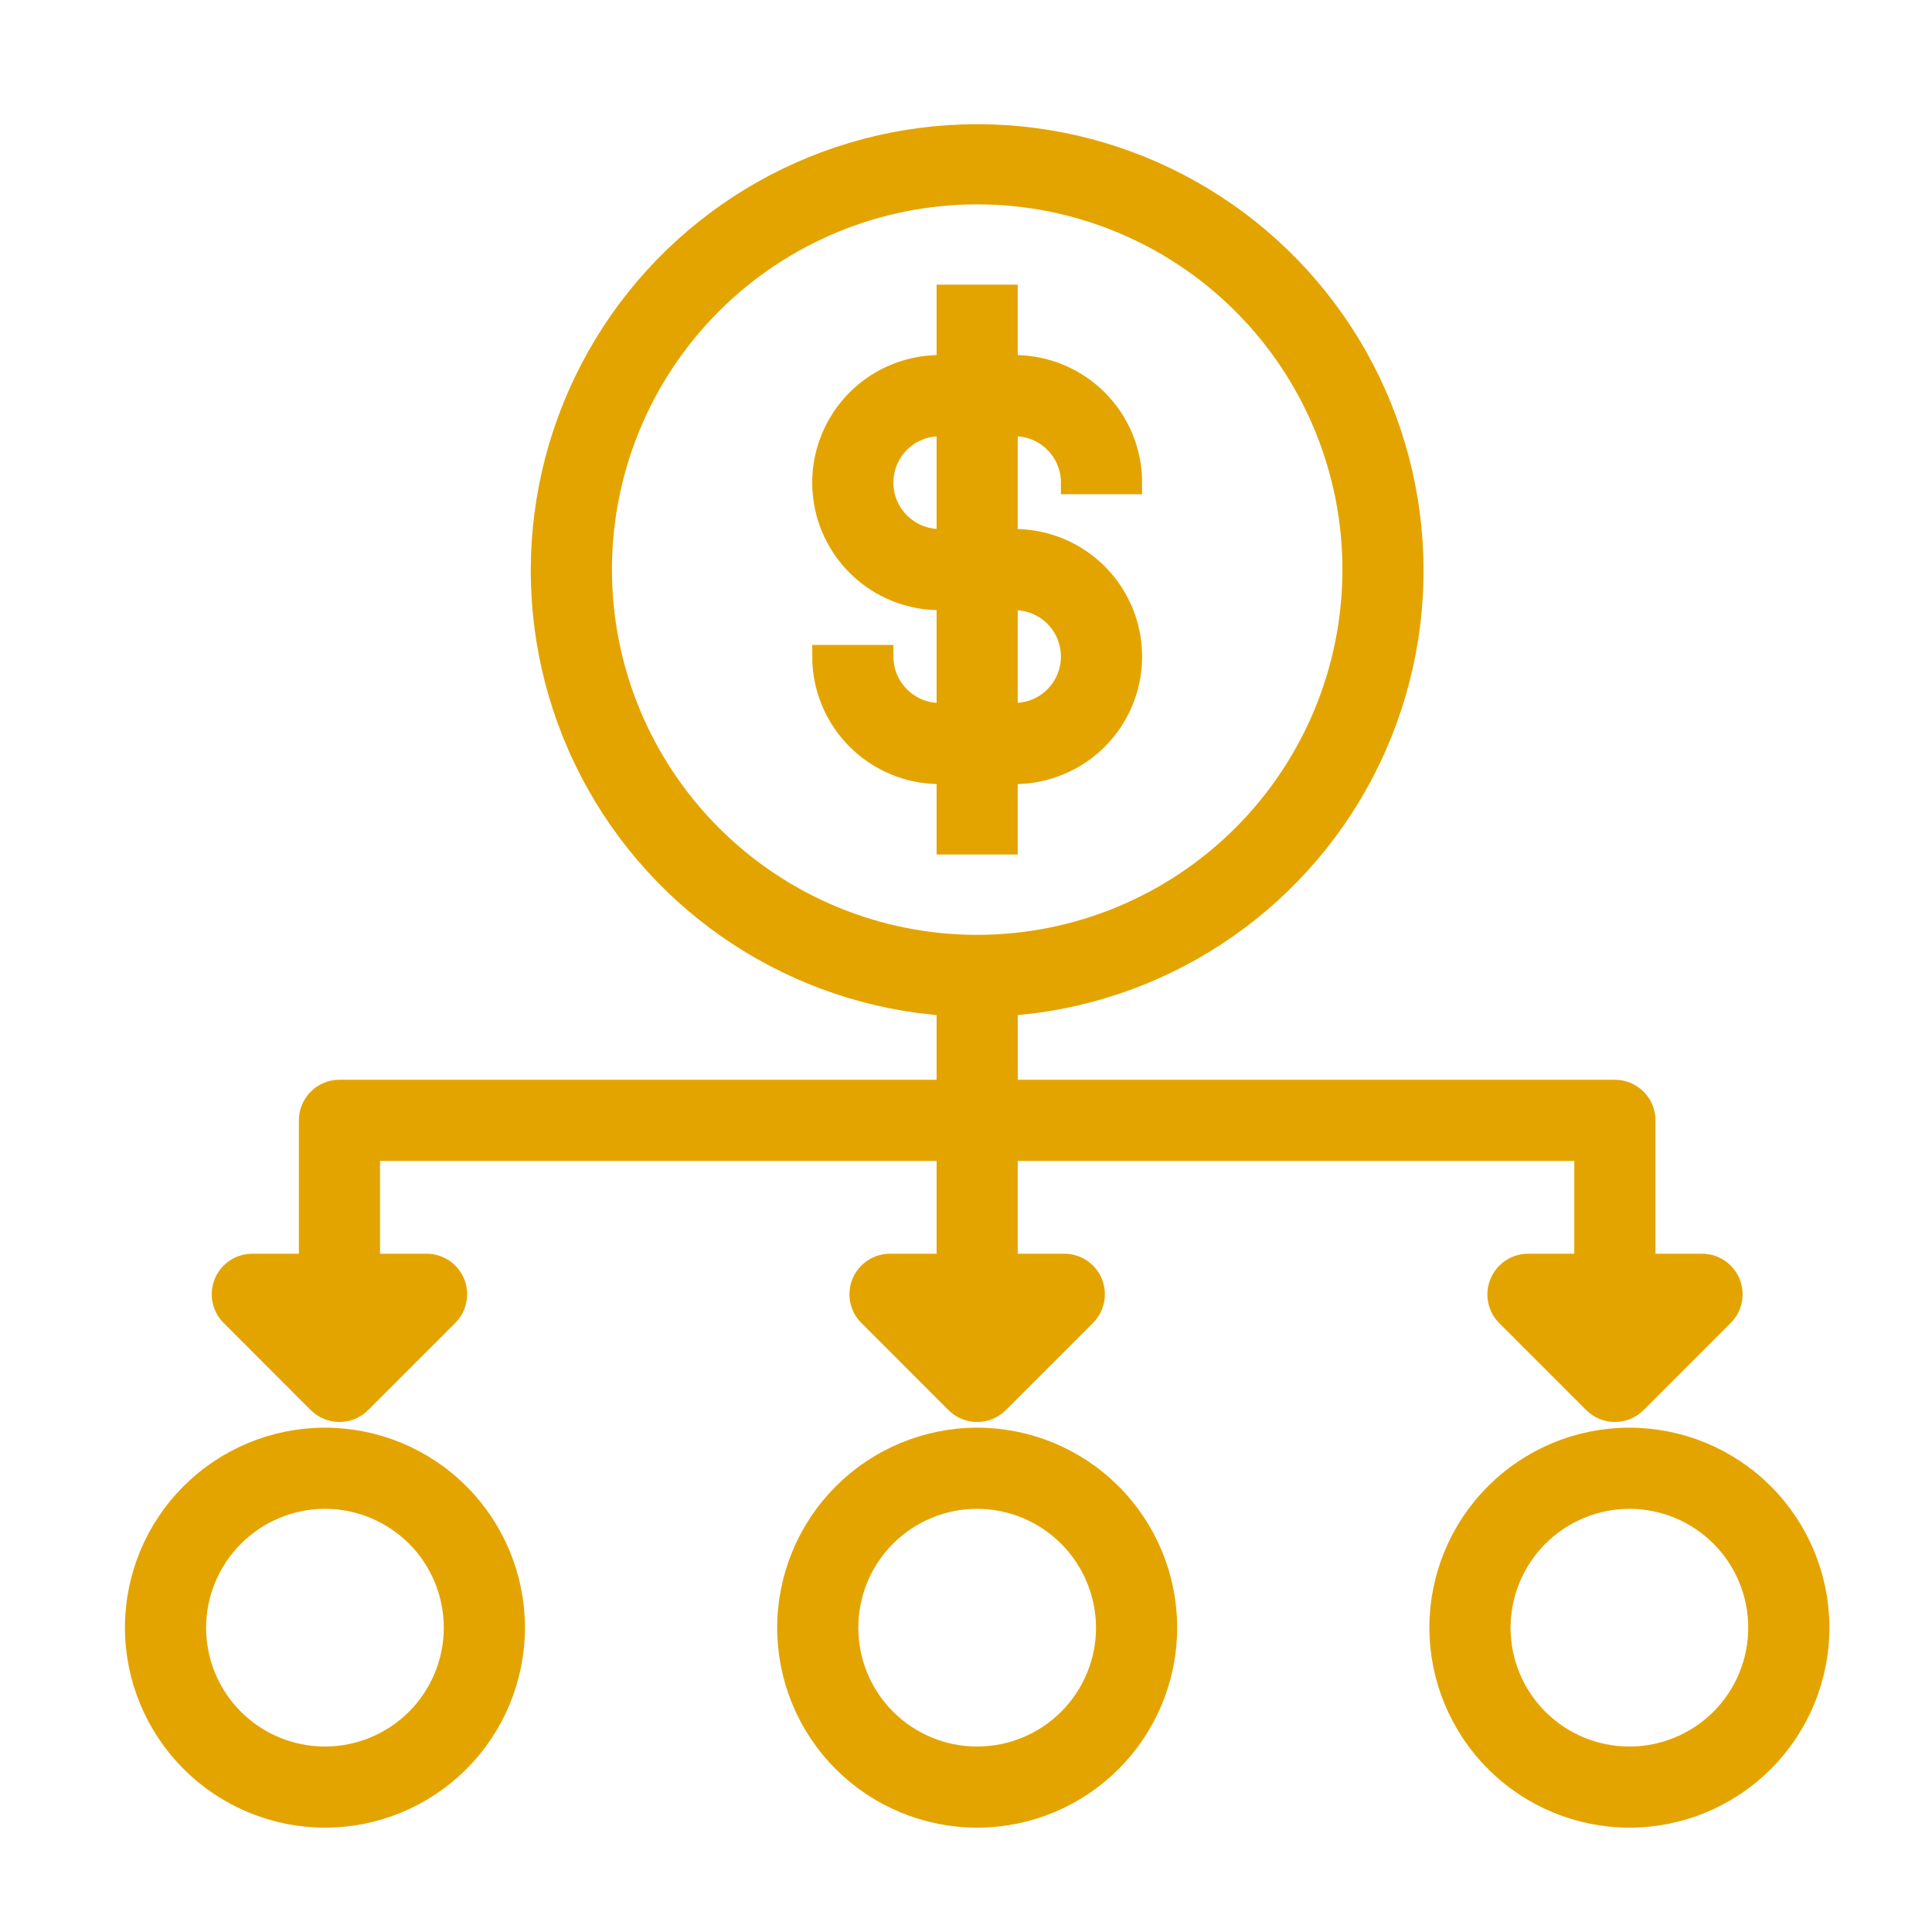
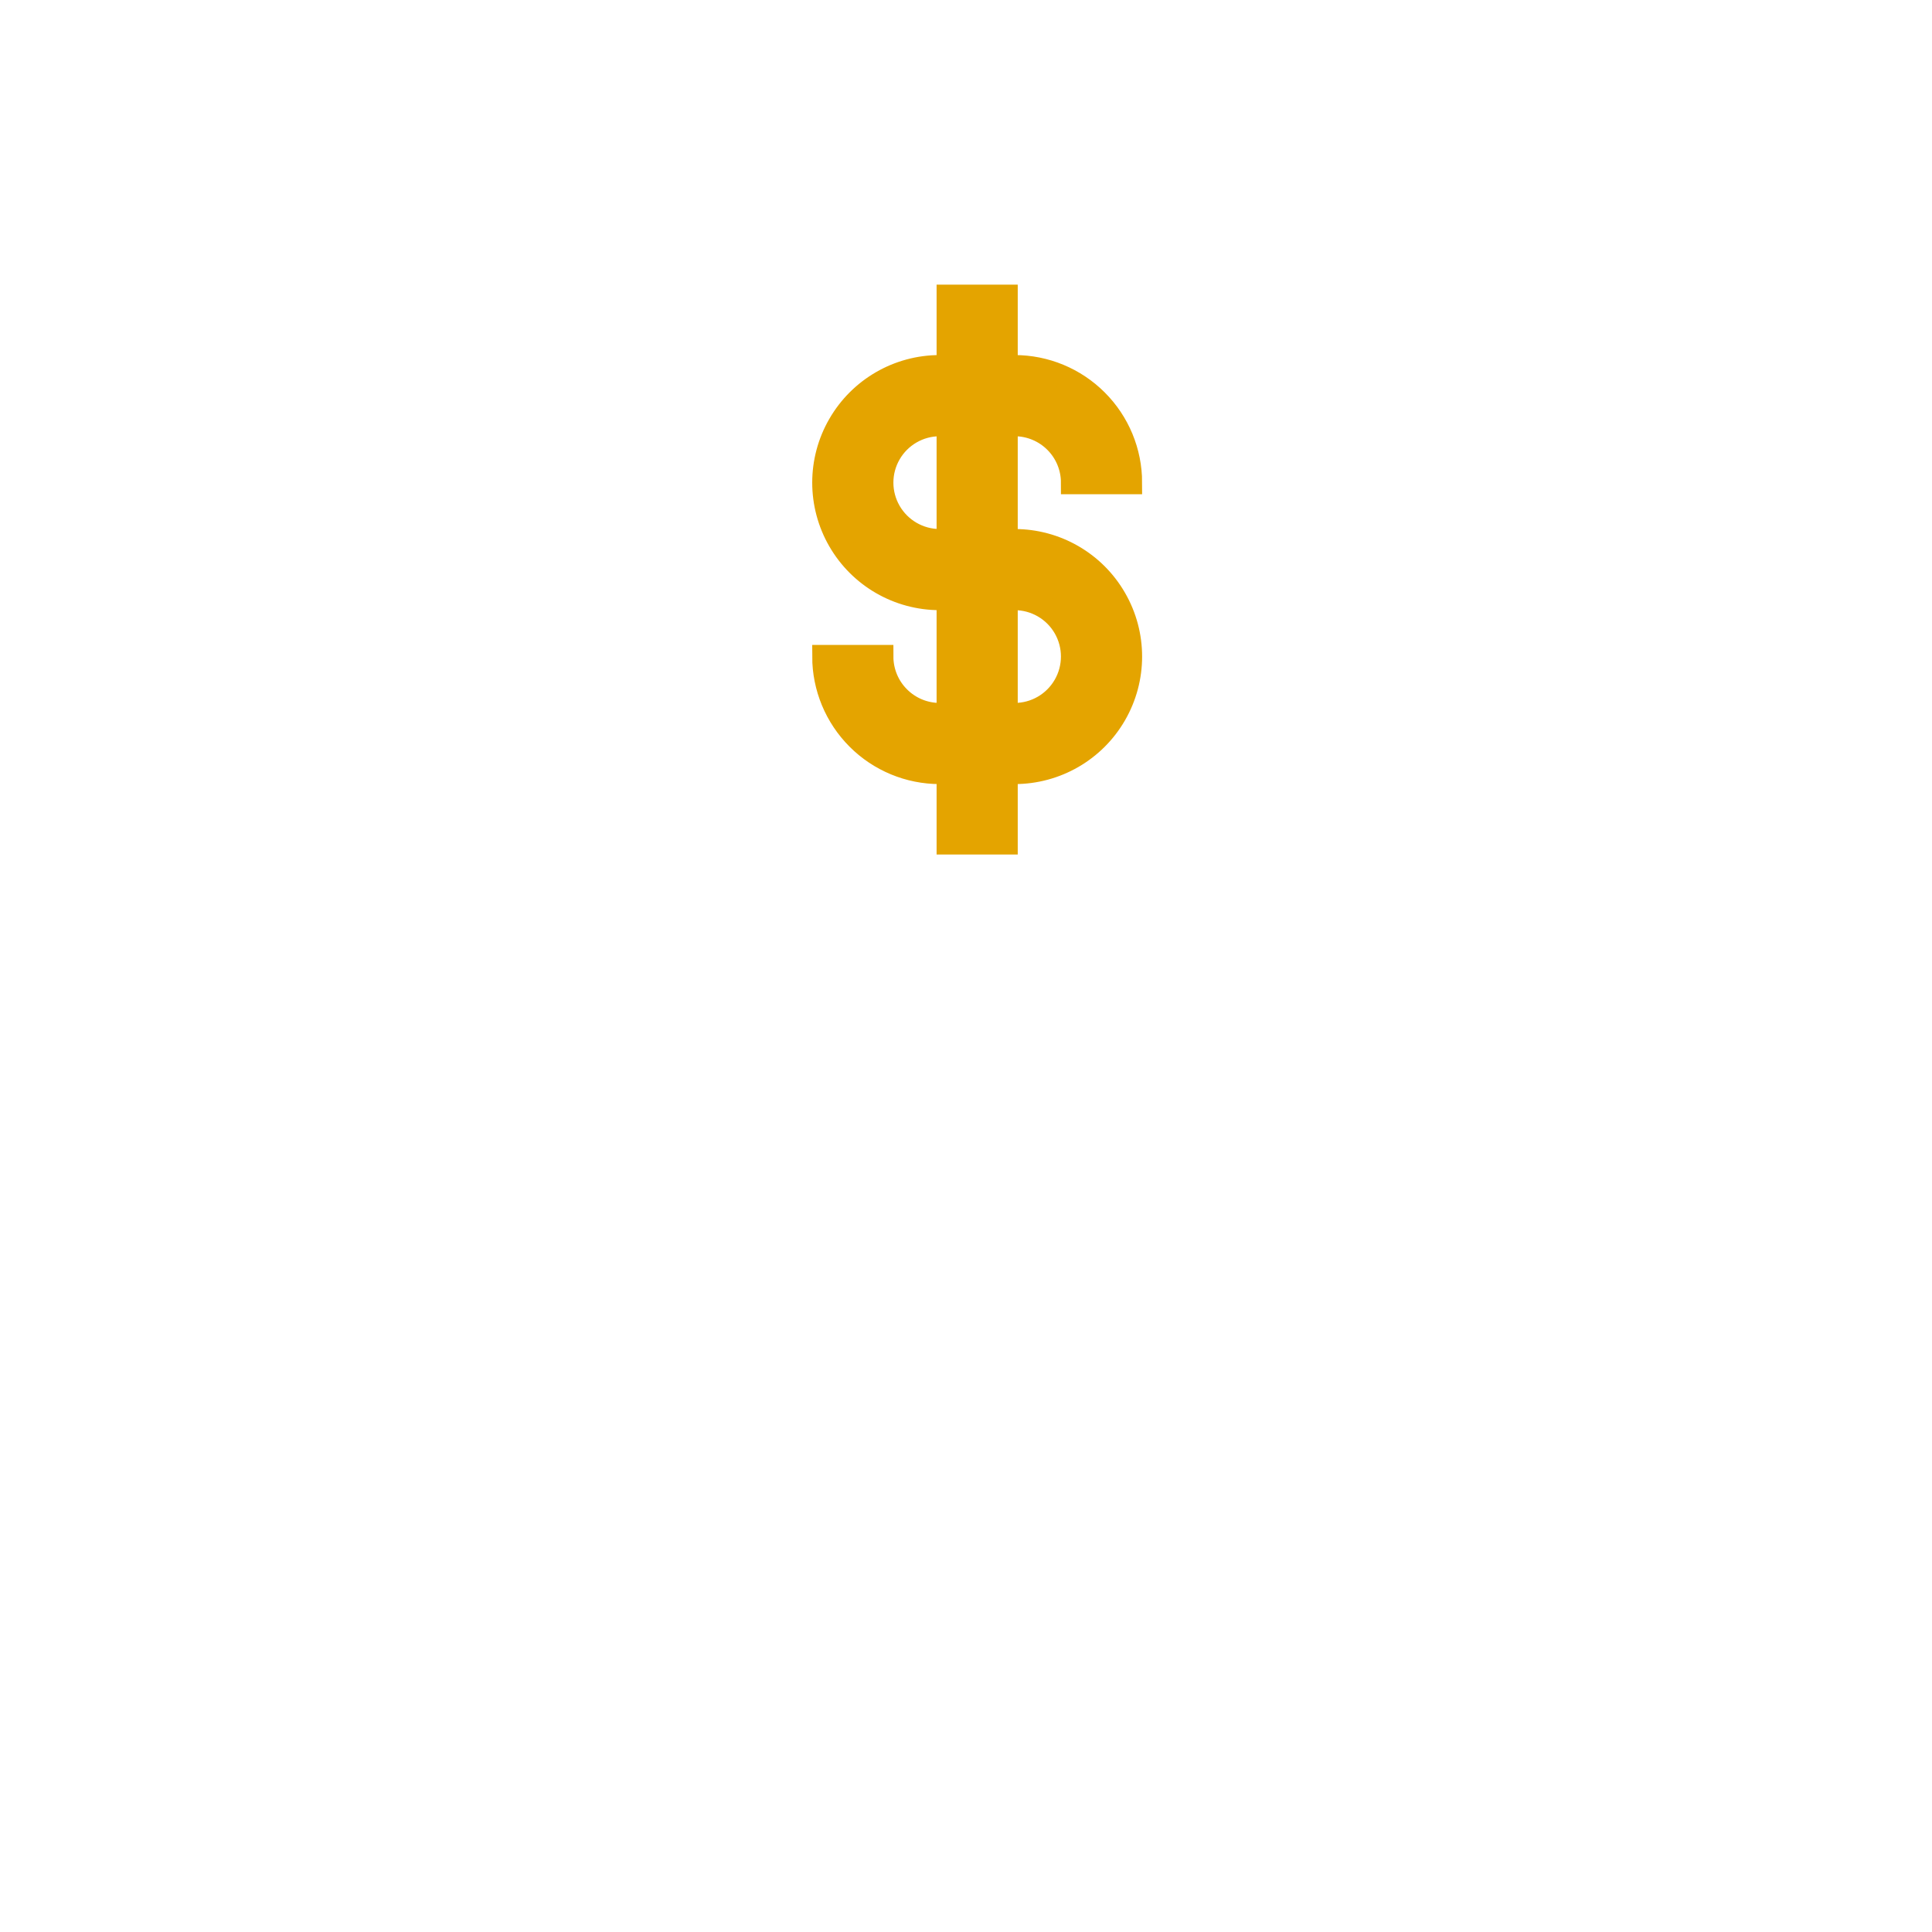
<svg xmlns="http://www.w3.org/2000/svg" width="50" height="50" viewBox="0 0 50 50" fill="none">
-   <path d="M8.409 47C9.703 47 10.943 46.486 11.857 45.572C12.772 44.658 13.286 43.417 13.286 42.124C13.286 40.831 12.772 39.59 11.857 38.676C10.943 37.761 9.703 37.248 8.409 37.248C7.116 37.248 5.876 37.761 4.962 38.676C4.047 39.59 3.533 40.831 3.533 42.124C3.535 43.417 4.05 44.656 4.964 45.57C5.878 46.484 7.117 46.998 8.409 47ZM8.409 38.748C9.305 38.748 10.163 39.104 10.797 39.737C11.43 40.37 11.785 41.229 11.785 42.124C11.785 43.019 11.43 43.878 10.797 44.511C10.163 45.144 9.305 45.5 8.409 45.5C7.514 45.5 6.656 45.144 6.022 44.511C5.389 43.878 5.034 43.019 5.034 42.124C5.036 41.229 5.392 40.372 6.025 39.739C6.657 39.107 7.515 38.75 8.409 38.748Z" fill="#E4A400" stroke="#E4A400" stroke-width="0.6" />
-   <path d="M42.168 47C43.462 47 44.702 46.486 45.616 45.572C46.531 44.658 47.045 43.417 47.045 42.124C47.045 40.831 46.531 39.59 45.616 38.676C44.702 37.761 43.462 37.248 42.168 37.248C40.875 37.248 39.635 37.761 38.721 38.676C37.806 39.59 37.292 40.831 37.292 42.124C37.294 43.417 37.809 44.656 38.723 45.57C39.637 46.484 40.876 46.998 42.168 47ZM42.168 38.748C43.064 38.748 43.922 39.104 44.556 39.737C45.189 40.37 45.544 41.229 45.544 42.124C45.544 43.019 45.189 43.878 44.556 44.511C43.922 45.144 43.064 45.5 42.168 45.5C41.273 45.5 40.414 45.144 39.781 44.511C39.148 43.878 38.793 43.019 38.793 42.124C38.795 41.229 39.151 40.372 39.784 39.739C40.416 39.107 41.274 38.75 42.168 38.748Z" fill="#E4A400" stroke="#E4A400" stroke-width="0.6" />
-   <path d="M20.413 42.124C20.413 43.417 20.926 44.658 21.841 45.572C22.755 46.486 23.995 47 25.289 47C26.582 47 27.822 46.486 28.736 45.572C29.651 44.658 30.165 43.417 30.165 42.124C30.165 40.831 29.651 39.59 28.736 38.676C27.822 37.761 26.582 37.248 25.289 37.248C23.996 37.25 22.757 37.764 21.843 38.678C20.929 39.592 20.415 40.831 20.413 42.124ZM28.665 42.124C28.665 43.019 28.309 43.878 27.676 44.511C27.043 45.144 26.184 45.5 25.289 45.5C24.393 45.5 23.535 45.144 22.901 44.511C22.268 43.878 21.913 43.019 21.913 42.124C21.913 41.229 22.268 40.37 22.901 39.737C23.535 39.104 24.393 38.748 25.289 38.748C26.184 38.75 27.041 39.106 27.674 39.739C28.306 40.372 28.662 41.229 28.665 42.124Z" fill="#E4A400" stroke="#E4A400" stroke-width="0.6" />
  <path d="M26.039 21.815V19.992H26.257C27.329 19.992 28.32 19.42 28.855 18.492C29.392 17.563 29.392 16.419 28.855 15.491C28.32 14.562 27.329 13.991 26.257 13.991H26.039V10.99H26.257C26.655 10.99 27.036 11.148 27.317 11.429C27.599 11.71 27.757 12.092 27.757 12.49H29.258C29.258 11.694 28.942 10.931 28.378 10.368C27.816 9.806 27.053 9.489 26.257 9.489H26.039V7.667H24.539V9.489H24.321C23.249 9.489 22.259 10.061 21.723 10.99C21.186 11.918 21.186 13.062 21.723 13.991C22.259 14.919 23.249 15.491 24.321 15.491H24.539V18.492H24.321C23.923 18.492 23.542 18.334 23.261 18.052C22.979 17.771 22.821 17.389 22.821 16.991H21.32C21.32 17.787 21.637 18.55 22.2 19.113C22.762 19.676 23.526 19.992 24.321 19.992H24.539V21.815H26.039ZM24.321 13.991C23.785 13.991 23.29 13.704 23.022 13.24C22.754 12.776 22.754 12.204 23.022 11.74C23.29 11.276 23.785 10.99 24.321 10.99H24.539V13.991H24.321ZM26.039 15.491H26.257C26.793 15.491 27.288 15.777 27.556 16.241C27.824 16.705 27.824 17.277 27.556 17.741C27.288 18.206 26.793 18.492 26.257 18.492H26.039V15.491Z" fill="#E4A400" stroke="#E4A400" stroke-width="0.6" />
-   <path d="M41.043 32.746H39.543C39.24 32.747 38.968 32.931 38.852 33.211C38.735 33.49 38.797 33.813 39.01 34.028L41.261 36.279C41.401 36.421 41.593 36.501 41.793 36.501C41.993 36.501 42.185 36.421 42.326 36.279L44.576 34.028C44.793 33.814 44.858 33.489 44.741 33.208C44.624 32.927 44.349 32.744 44.044 32.746H42.544V28.995C42.544 28.796 42.465 28.605 42.324 28.464C42.183 28.324 41.992 28.244 41.793 28.244H26.04V25.994C29.962 25.732 33.463 23.442 35.275 19.954C37.087 16.465 36.947 12.284 34.907 8.925C32.866 5.565 29.22 3.514 25.289 3.514C21.358 3.514 17.712 5.565 15.671 8.925C13.631 12.284 13.491 16.465 15.303 19.954C17.115 23.442 20.617 25.732 24.539 25.994V28.244H8.785C8.37 28.244 8.035 28.58 8.035 28.995V32.746H6.534C6.229 32.744 5.954 32.927 5.837 33.208C5.72 33.489 5.785 33.814 6.002 34.028L8.252 36.279C8.393 36.421 8.585 36.501 8.785 36.501C8.985 36.501 9.177 36.421 9.317 36.279L11.568 34.028C11.784 33.814 11.849 33.489 11.733 33.208C11.616 32.927 11.34 32.744 11.035 32.746H9.535V29.745H24.539V32.746H23.038C22.733 32.744 22.458 32.927 22.341 33.208C22.224 33.489 22.289 33.814 22.506 34.028L24.756 36.279C24.897 36.421 25.089 36.501 25.289 36.501C25.489 36.501 25.681 36.421 25.821 36.279L28.072 34.028C28.288 33.814 28.354 33.489 28.237 33.208C28.12 32.927 27.844 32.744 27.539 32.746H26.039V29.745H41.043L41.043 32.746ZM15.537 14.741C15.537 12.155 16.564 9.674 18.393 7.845C20.222 6.016 22.703 4.989 25.289 4.989C27.876 4.989 30.356 6.016 32.185 7.845C34.014 9.674 35.042 12.155 35.042 14.741C35.042 17.328 34.014 19.808 32.185 21.637C30.356 23.466 27.876 24.494 25.289 24.494C22.703 24.494 20.222 23.466 18.393 21.637C16.564 19.808 15.537 17.328 15.537 14.741Z" fill="#E4A400" stroke="#E4A400" stroke-width="0.6" />
</svg>